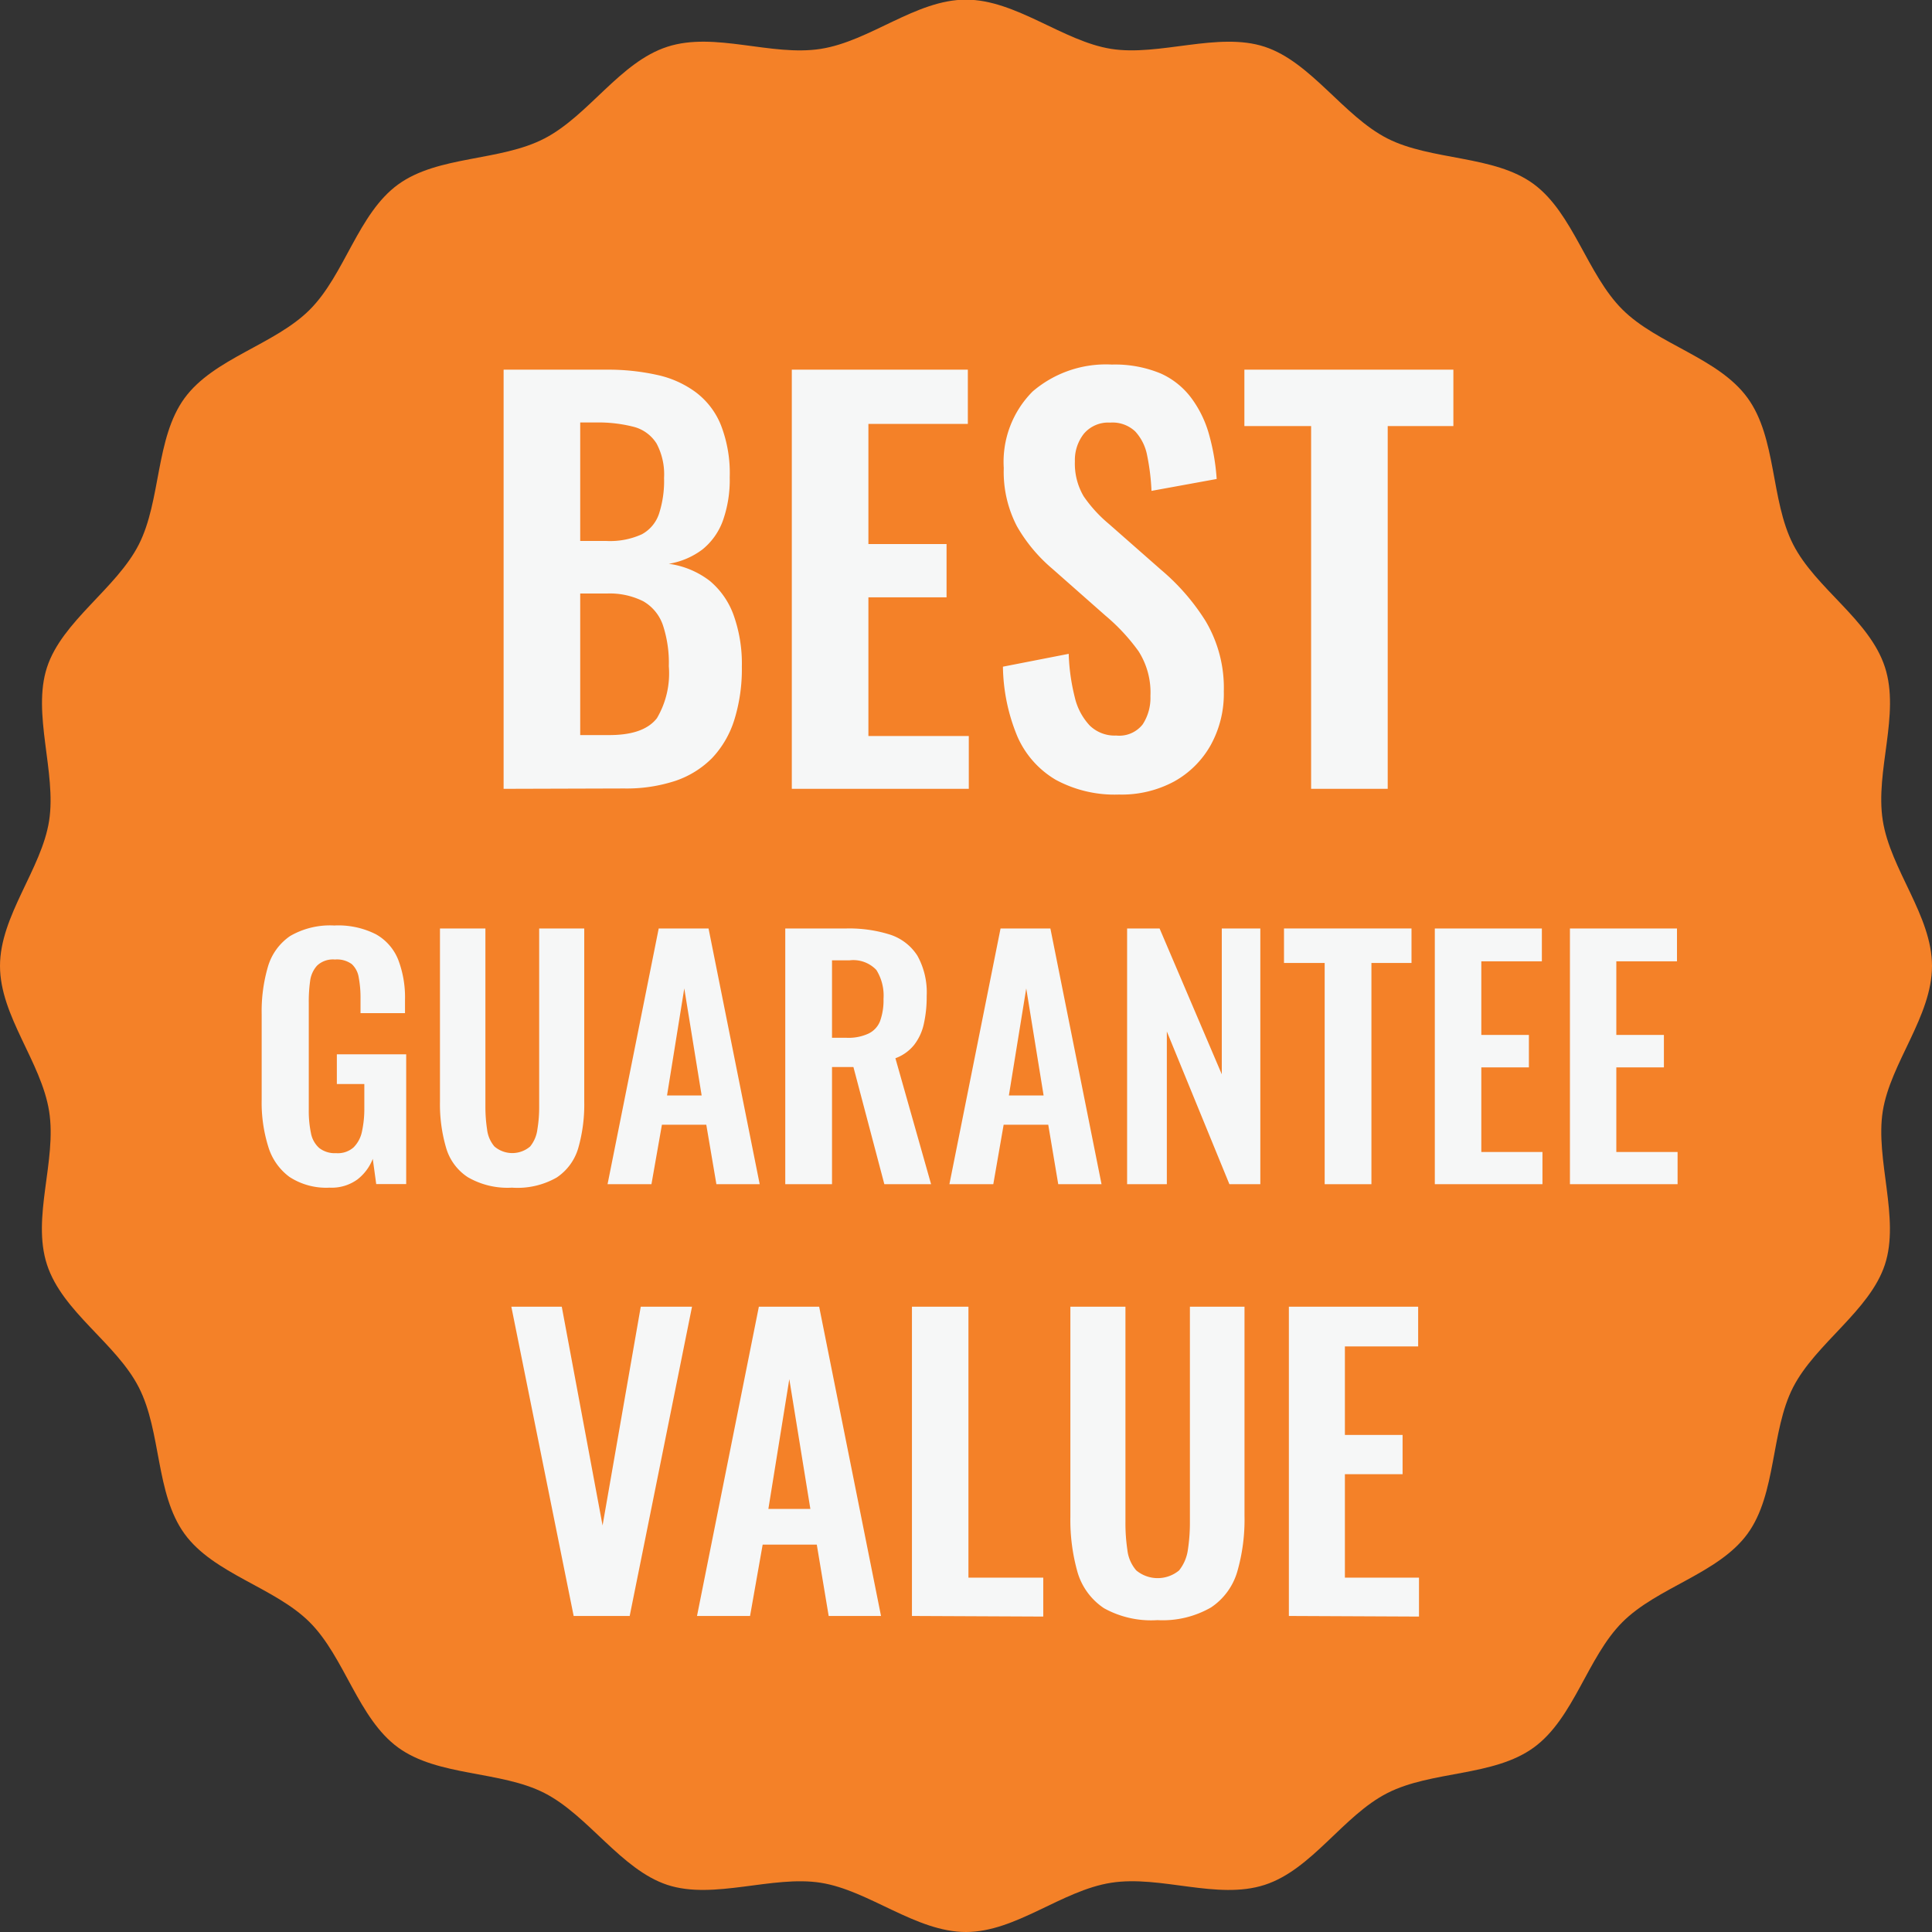
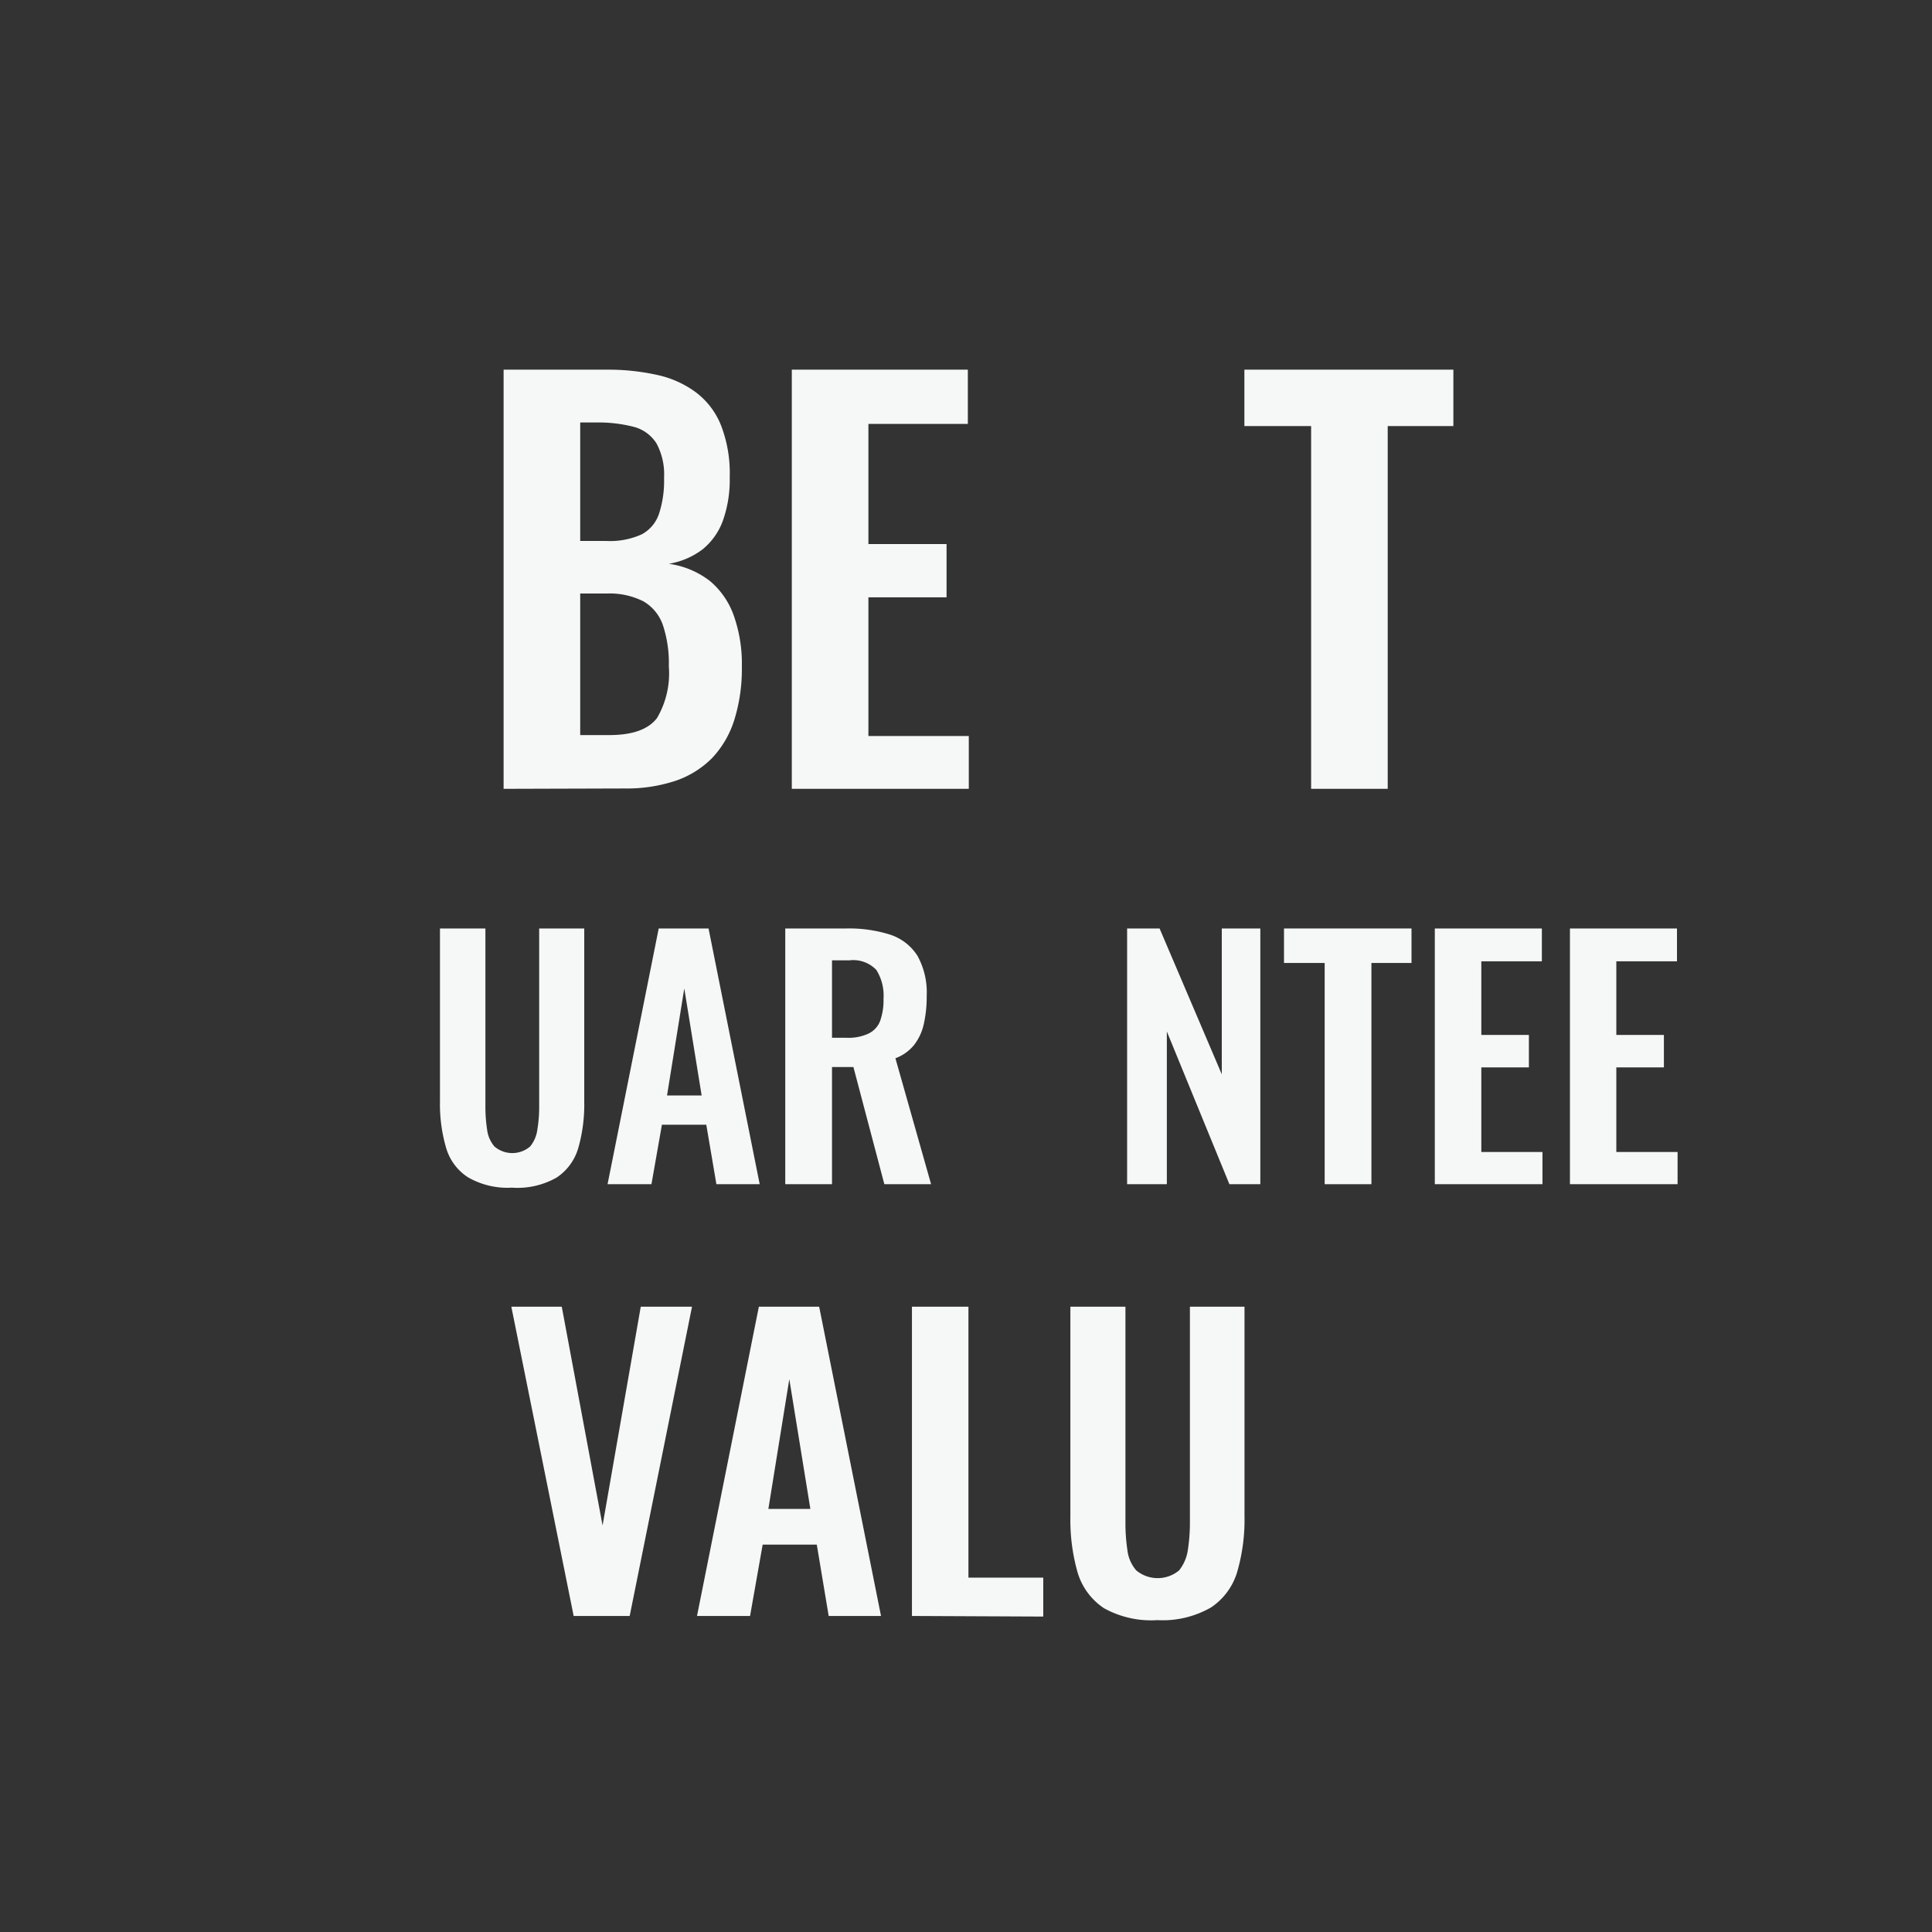
<svg xmlns="http://www.w3.org/2000/svg" id="Layer_1" data-name="Layer 1" viewBox="0 0 162.43 162.43">
  <rect x="0" y="0" width="162.43" height="162.43" fill="#333333" stroke="none" />
  <defs>
    <style>.cls-1{fill:#f48128;}.cls-2{fill:#f6f7f7;}</style>
  </defs>
-   <path class="cls-1" d="M181.2,99.57c0,4.24-3.5,8.16-4.14,12.22s1.46,9,.18,12.89-5.83,6.63-7.72,10.32-1.38,8.95-3.83,12.31-7.59,4.49-10.53,7.44-4.06,8.07-7.44,10.53-8.58,1.93-12.31,3.83-6.33,6.43-10.32,7.72-8.73-.83-12.9-.18-8,4.14-12.21,4.14-8.15-3.5-12.21-4.14-9,1.46-12.89.18-6.64-5.83-10.33-7.72-8.95-1.38-12.31-3.83-4.49-7.59-7.43-10.53-8.08-4.06-10.53-7.44-1.93-8.58-3.84-12.31-6.42-6.33-7.72-10.32.84-8.73.18-12.89-4.13-8-4.13-12.22,3.5-8.15,4.13-12.21-1.45-9-.18-12.89,5.84-6.63,7.72-10.33,1.39-8.94,3.84-12.3,7.58-4.49,10.53-7.44,4.06-8.08,7.43-10.53S60.82,31.94,64.55,30s6.34-6.42,10.33-7.71,8.73.83,12.89.18,8-4.14,12.21-4.14,8.16,3.5,12.21,4.14,9-1.46,12.9-.18,6.63,5.83,10.32,7.71,9,1.39,12.31,3.84,4.49,7.58,7.44,10.53,8.07,4.06,10.53,7.44,1.93,8.58,3.83,12.31,6.42,6.33,7.72,10.32-.83,8.73-.18,12.89S181.2,95.34,181.2,99.57Z" transform="translate(-18.77 -18.36)" />
  <path class="cls-2" d="M61.11,84.68V49.44h8.66a18.92,18.92,0,0,1,4.24.44,8.46,8.46,0,0,1,3.26,1.46,6.47,6.47,0,0,1,2.11,2.76,11.14,11.14,0,0,1,.74,4.39,10.26,10.26,0,0,1-.58,3.66,5.54,5.54,0,0,1-1.72,2.41A6.45,6.45,0,0,1,75,65.76a7.26,7.26,0,0,1,3.46,1.45,6.71,6.71,0,0,1,2,2.9,12.16,12.16,0,0,1,.68,4.3,14.38,14.38,0,0,1-.63,4.46,8.25,8.25,0,0,1-1.87,3.22A7.91,7.91,0,0,1,75.58,84a13.15,13.15,0,0,1-4.33.65Zm6.44-20.84h2.18a6.44,6.44,0,0,0,3-.56,3.06,3.06,0,0,0,1.45-1.74,8.93,8.93,0,0,0,.42-3,5.51,5.51,0,0,0-.63-2.89,3.22,3.22,0,0,0-1.9-1.4,11.92,11.92,0,0,0-3.22-.37H67.55Zm0,16.32H70c1.94,0,3.26-.47,4-1.42a7.42,7.42,0,0,0,1-4.37,10.09,10.09,0,0,0-.5-3.46,3.69,3.69,0,0,0-1.65-2,6.28,6.28,0,0,0-3.07-.65H67.55Z" transform="translate(-18.77 -18.36)" />
  <path class="cls-2" d="M85.34,84.68V49.44h14.8V54H91.78V64.1h6.57v4.48H91.78V80.24h8.44v4.44Z" transform="translate(-18.77 -18.36)" />
-   <path class="cls-2" d="M112.84,85.16a10.38,10.38,0,0,1-5.31-1.24,7.88,7.88,0,0,1-3.22-3.63,15.81,15.81,0,0,1-1.22-5.88l5.53-1.08a17,17,0,0,0,.5,3.61,5.2,5.2,0,0,0,1.26,2.41,3,3,0,0,0,2.24.85,2.5,2.5,0,0,0,2.22-.94,4.07,4.07,0,0,0,.65-2.37,6.44,6.44,0,0,0-1-3.78,16.48,16.48,0,0,0-2.79-3l-4.43-3.91a13.39,13.39,0,0,1-3-3.59,9.89,9.89,0,0,1-1.11-4.9,8.38,8.38,0,0,1,2.43-6.44,9.46,9.46,0,0,1,6.66-2.26,10,10,0,0,1,4.13.76A6.58,6.58,0,0,1,119,51.92,9.37,9.37,0,0,1,120.45,55a18.35,18.35,0,0,1,.61,3.63l-5.48,1a18.81,18.81,0,0,0-.37-3,4.08,4.08,0,0,0-1-2,2.78,2.78,0,0,0-2.11-.74,2.68,2.68,0,0,0-2.2.93,3.57,3.57,0,0,0-.76,2.33,5.39,5.39,0,0,0,.74,2.94A11.5,11.5,0,0,0,112,62.41l4.4,3.87a18.4,18.4,0,0,1,3.72,4.28,11,11,0,0,1,1.54,5.94A8.91,8.91,0,0,1,120.56,81a7.93,7.93,0,0,1-3.09,3.07A9.3,9.3,0,0,1,112.84,85.16Z" transform="translate(-18.77 -18.36)" />
  <path class="cls-2" d="M129,84.68V54.18h-5.61V49.44h17.57v4.74h-5.52v30.5Z" transform="translate(-18.77 -18.36)" />
-   <path class="cls-2" d="M46.48,118.21a5.64,5.64,0,0,1-3.37-.9,4.91,4.91,0,0,1-1.79-2.56,12.4,12.4,0,0,1-.55-3.92v-7.21a13.32,13.32,0,0,1,.53-4,4.72,4.72,0,0,1,1.87-2.57,6.68,6.68,0,0,1,3.7-.88,7,7,0,0,1,3.51.74,4.26,4.26,0,0,1,1.87,2.14,8.88,8.88,0,0,1,.57,3.38v1.11H49.08v-1.22a9.17,9.17,0,0,0-.15-1.78,1.94,1.94,0,0,0-.58-1.12,2.11,2.11,0,0,0-1.42-.39,1.94,1.94,0,0,0-1.5.51,2.37,2.37,0,0,0-.59,1.32,12.66,12.66,0,0,0-.11,1.81v9a9.15,9.15,0,0,0,.18,1.94,2.22,2.22,0,0,0,.69,1.26,2.13,2.13,0,0,0,1.43.44,2,2,0,0,0,1.46-.48,2.62,2.62,0,0,0,.71-1.33,9,9,0,0,0,.2-2v-2H47.09V107h5.83v10.91H50.4l-.29-2.12a4.05,4.05,0,0,1-1.29,1.73A3.68,3.68,0,0,1,46.48,118.21Z" transform="translate(-18.77 -18.36)" />
  <path class="cls-2" d="M61.81,118.21a6.63,6.63,0,0,1-3.71-.88,4.4,4.4,0,0,1-1.83-2.49,13,13,0,0,1-.51-3.87V96.42h3.82v15a12.52,12.52,0,0,0,.14,1.89,2.68,2.68,0,0,0,.62,1.44,2.31,2.31,0,0,0,3,0,2.83,2.83,0,0,0,.61-1.44,11.31,11.31,0,0,0,.15-1.89v-15h3.79V111a13.32,13.32,0,0,1-.5,3.87,4.47,4.47,0,0,1-1.82,2.49A6.64,6.64,0,0,1,61.81,118.21Z" transform="translate(-18.77 -18.36)" />
  <path class="cls-2" d="M69.85,117.92l4.3-21.5h4.19l4.3,21.5H79l-.85-5H74.42l-.88,5Zm5-7.46h2.91l-1.46-9Z" transform="translate(-18.77 -18.36)" />
  <path class="cls-2" d="M84.79,117.92V96.42h5.15a11.41,11.41,0,0,1,3.67.52,4.31,4.31,0,0,1,2.29,1.77,6.35,6.35,0,0,1,.78,3.39,10.39,10.39,0,0,1-.24,2.34,4.4,4.4,0,0,1-.81,1.76,3.6,3.6,0,0,1-1.58,1.13l3,10.59H93.12l-2.6-9.85h-1.8v9.85Zm3.93-12.31h1.22a4,4,0,0,0,1.82-.34,1.94,1.94,0,0,0,1-1.06,5.17,5.17,0,0,0,.29-1.87,4.07,4.07,0,0,0-.6-2.43,2.67,2.67,0,0,0-2.27-.81H88.72Z" transform="translate(-18.77 -18.36)" />
-   <path class="cls-2" d="M98.59,117.92l4.3-21.5h4.19l4.3,21.5h-3.64l-.84-5h-3.75l-.87,5Zm5-7.46h2.92l-1.46-9Z" transform="translate(-18.77 -18.36)" />
  <path class="cls-2" d="M113.53,117.92V96.42h2.73l5.23,12.26V96.42h3.24v21.5h-2.6l-5.26-12.84v12.84Z" transform="translate(-18.77 -18.36)" />
  <path class="cls-2" d="M130.14,117.92V99.32h-3.42v-2.9h10.72v2.9h-3.37v18.6Z" transform="translate(-18.77 -18.36)" />
  <path class="cls-2" d="M139.4,117.92V96.42h9v2.76h-5.09v6.19h4v2.73h-4v7.11h5.14v2.71Z" transform="translate(-18.77 -18.36)" />
  <path class="cls-2" d="M150.76,117.92V96.42h9v2.76h-5.1v6.19h4v2.73h-4v7.11h5.15v2.71Z" transform="translate(-18.77 -18.36)" />
  <path class="cls-2" d="M67,154.22l-5.24-26H66l3.43,18.39,3.21-18.39h4.31l-5.24,26Z" transform="translate(-18.77 -18.36)" />
  <path class="cls-2" d="M77.37,154.22l5.2-26h5.07l5.2,26h-4.4l-1-6H82.89l-1.06,6Zm6-9H86.9l-1.77-10.91Z" transform="translate(-18.77 -18.36)" />
  <path class="cls-2" d="M95.44,154.22v-26h4.75V151h6.29v3.27Z" transform="translate(-18.77 -18.36)" />
  <path class="cls-2" d="M116.08,154.57a8.17,8.17,0,0,1-4.49-1,5.48,5.48,0,0,1-2.22-3,16.13,16.13,0,0,1-.61-4.69V128.22h4.63v18.14a15.15,15.15,0,0,0,.16,2.29,3.16,3.16,0,0,0,.75,1.74,2.82,2.82,0,0,0,3.6,0,3.56,3.56,0,0,0,.74-1.74,15.12,15.12,0,0,0,.17-2.29V128.22h4.59v17.59a15.79,15.79,0,0,1-.61,4.69,5.45,5.45,0,0,1-2.2,3A8.15,8.15,0,0,1,116.08,154.57Z" transform="translate(-18.77 -18.36)" />
-   <path class="cls-2" d="M127.13,154.22v-26H138v3.34h-6.16V139h4.85v3.3h-4.85V151h6.23v3.27Z" transform="translate(-18.77 -18.36)" />
</svg>